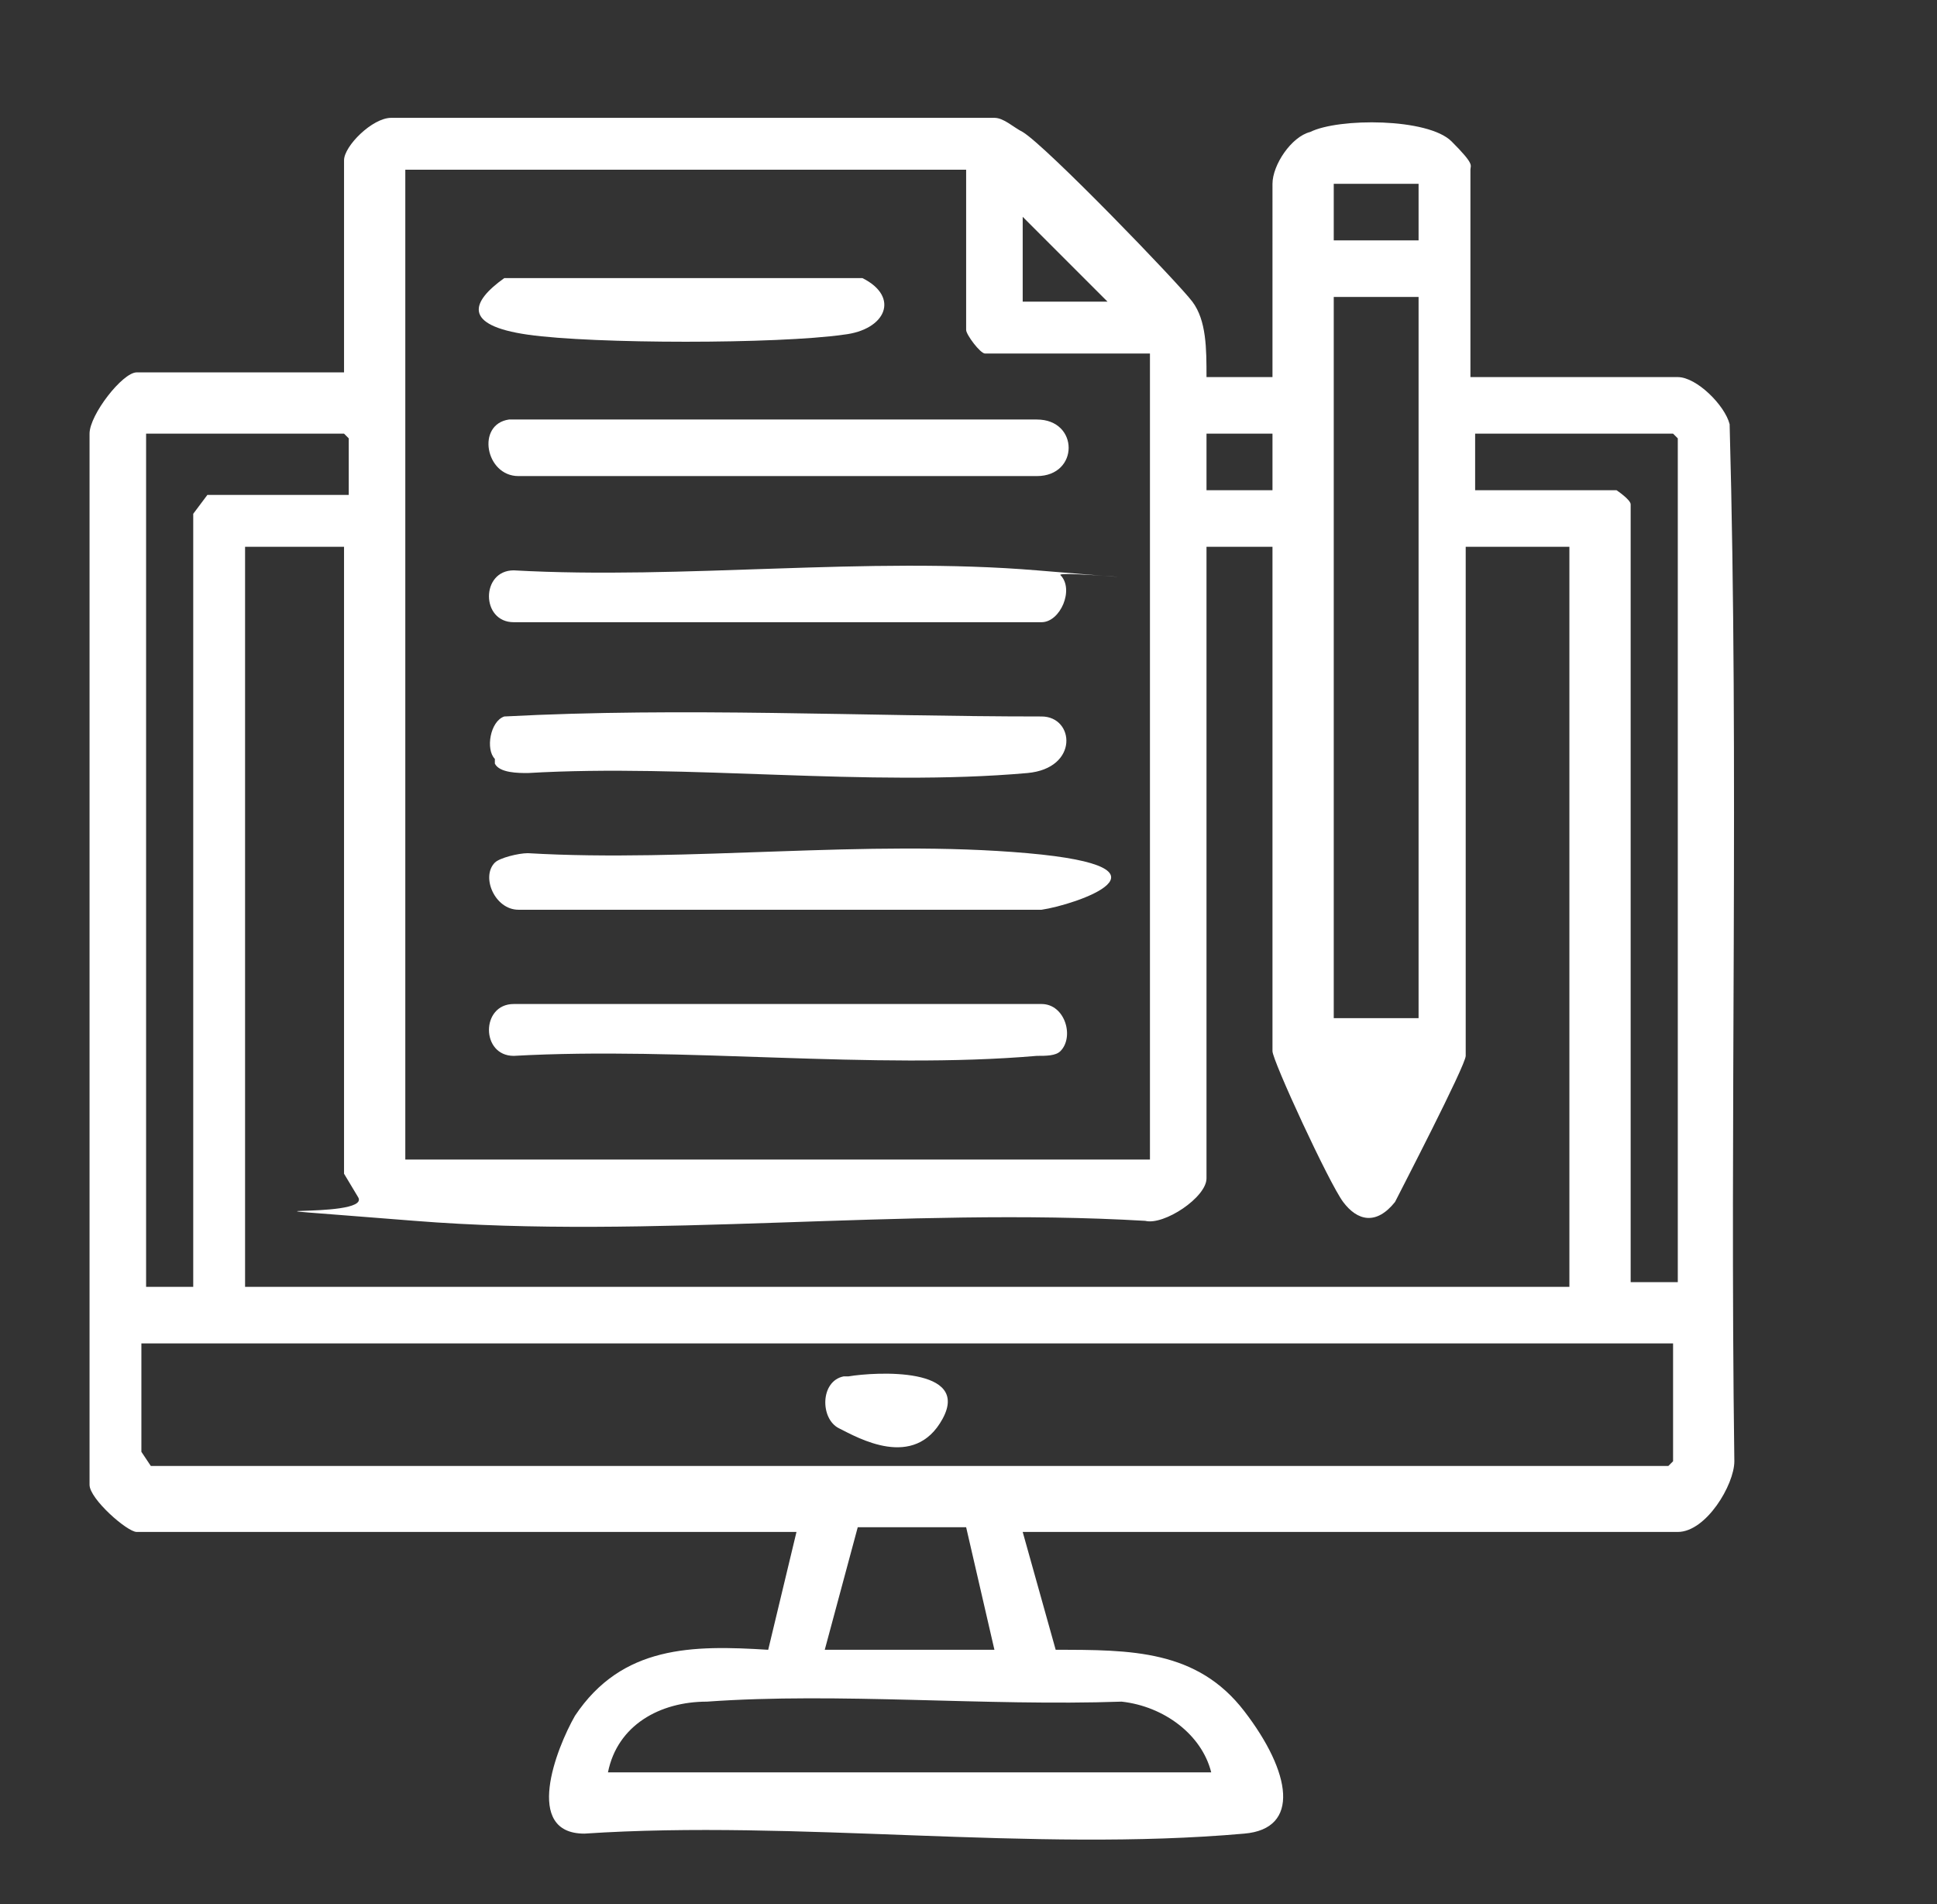
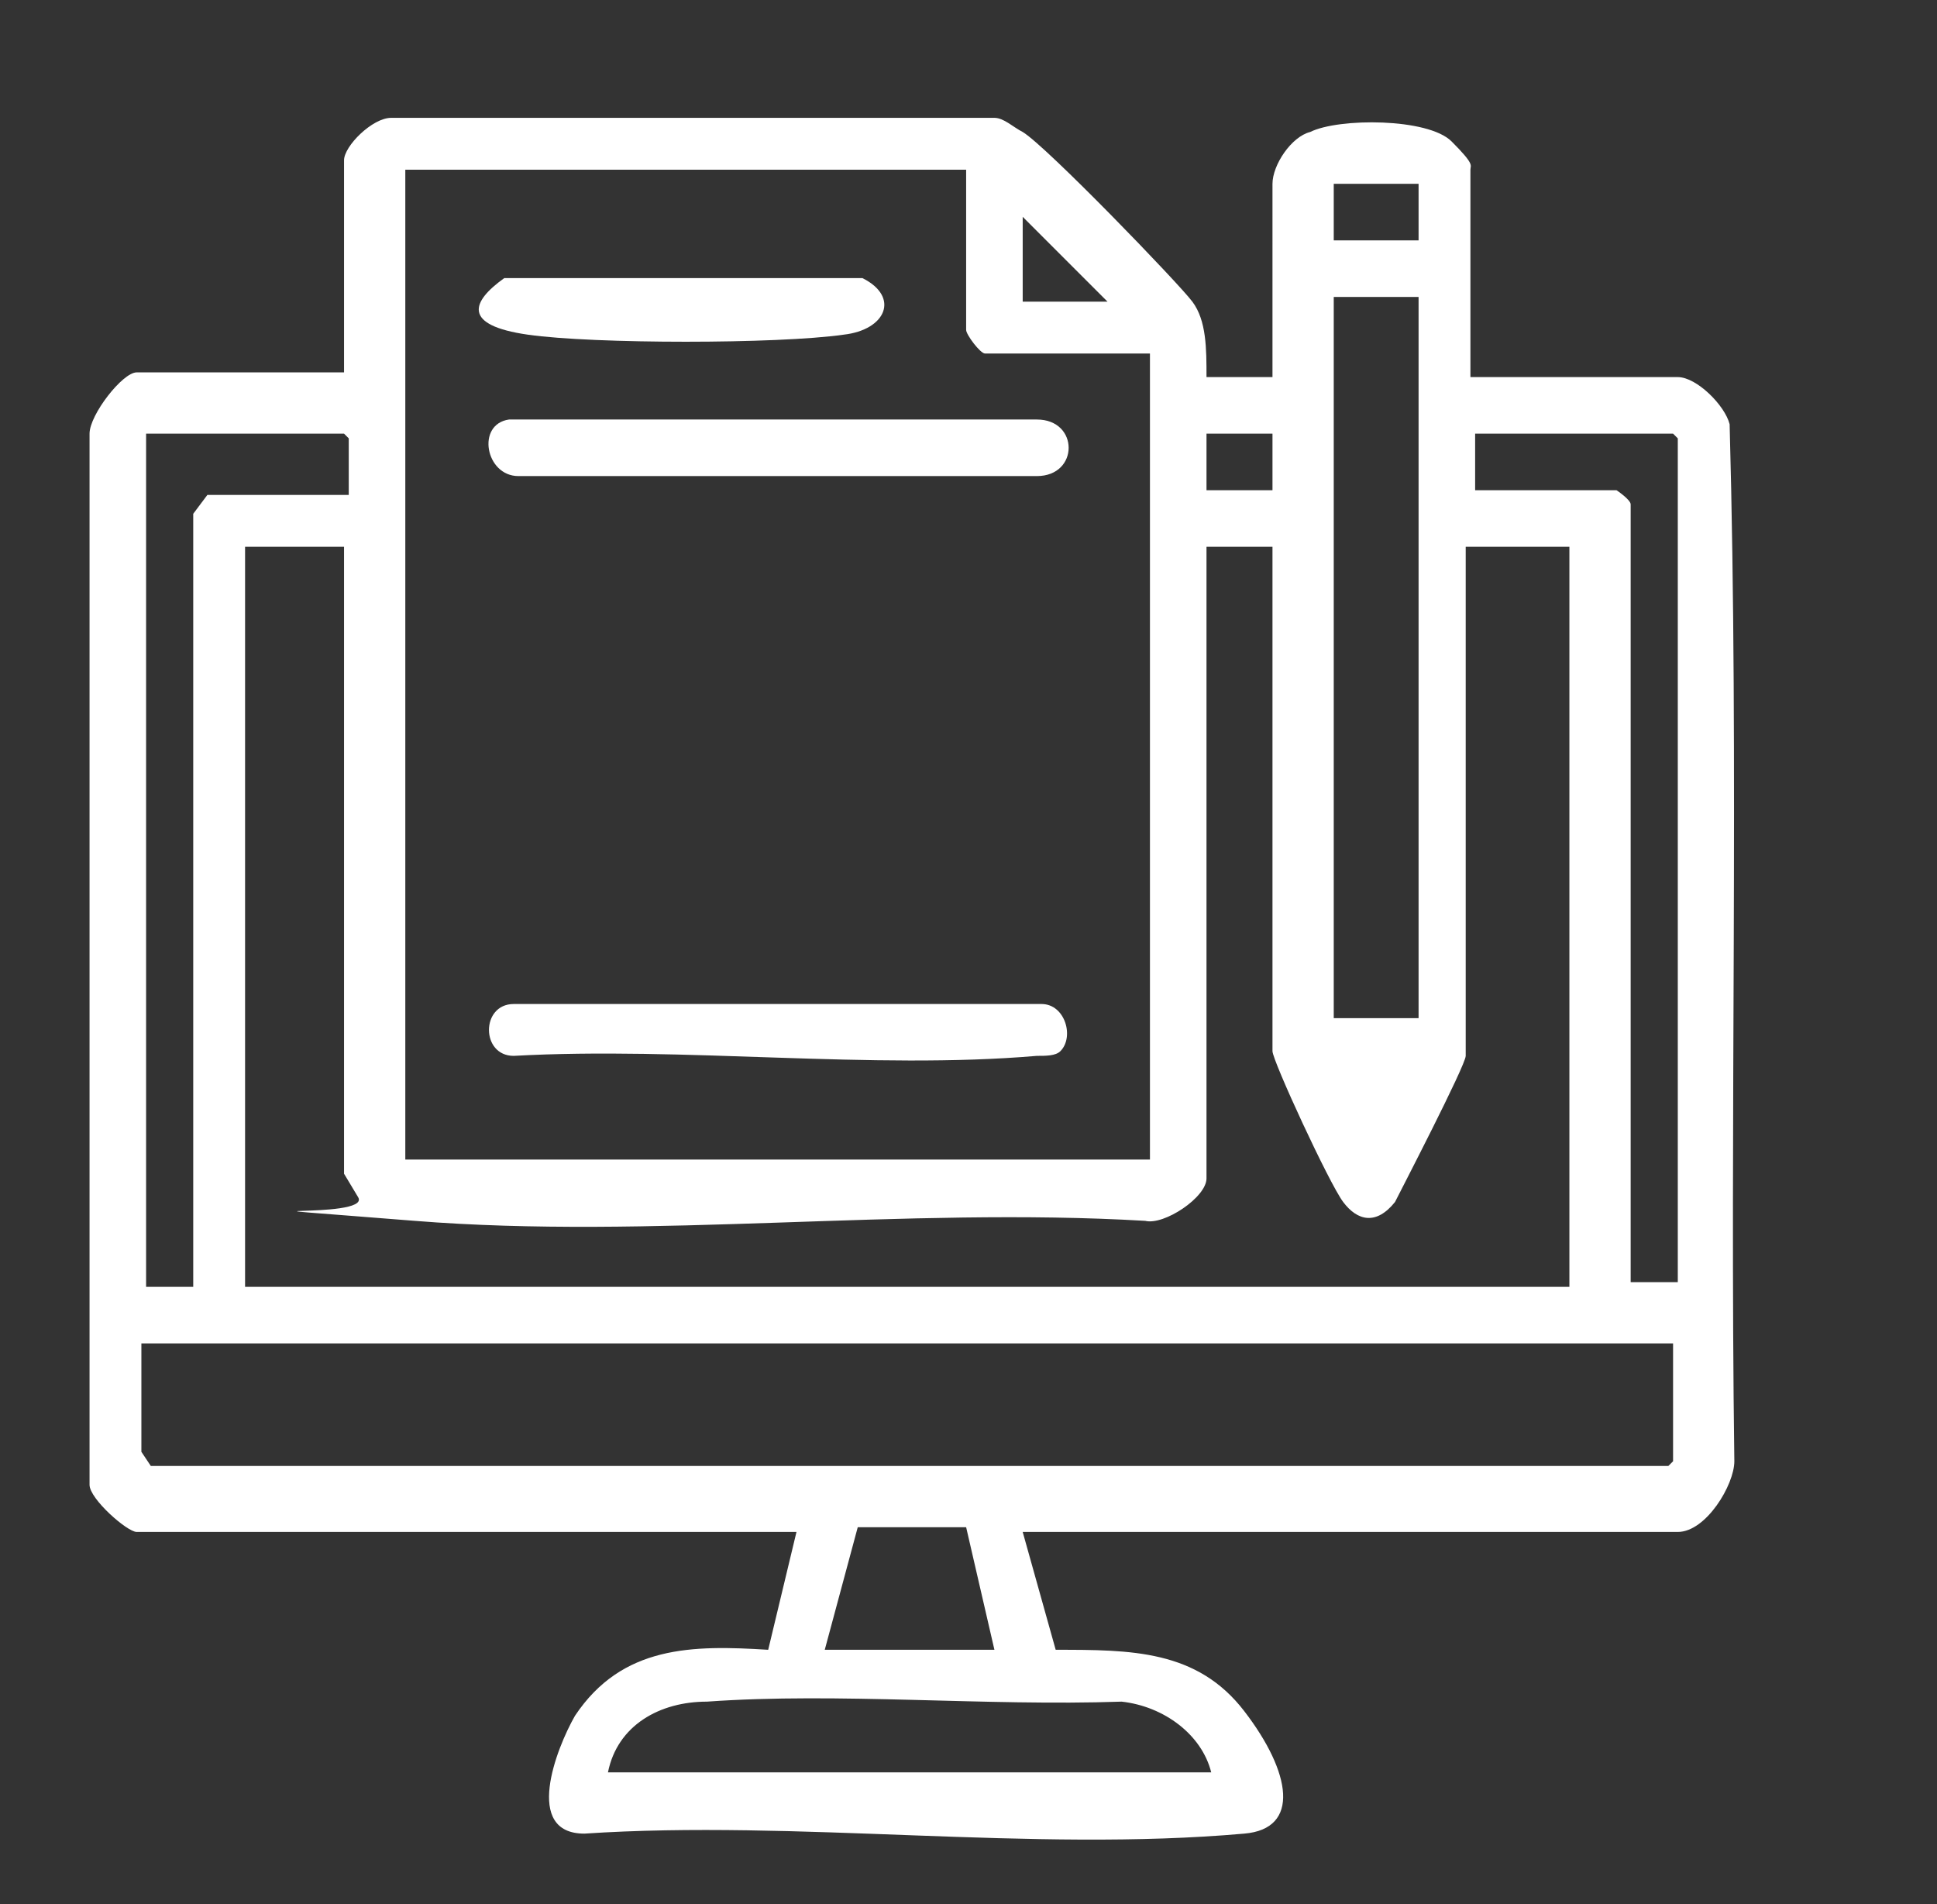
<svg xmlns="http://www.w3.org/2000/svg" id="Layer_1" version="1.1" viewBox="0 0 41.1 40.4">
  <rect x="0" y="0" width="41.1" height="40.4" fill="#333333" stroke="none" />
  <defs>
    <style>
      .st0 {
        fill: #fff;
      }
    </style>
  </defs>
  <path class="st0" d="M25.6,8h1.4V3.9c0-.4.4-1,.8-1.1.6-.3,2.5-.3,3,.2s.4.5.4.6v4.4h4.4c.4,0,1,.6,1.1,1,.2,7.3,0,14.7.1,22,0,.5-.6,1.5-1.2,1.5h-13.9l.7,2.5c1.6,0,3,0,4,1.3s1.2,2.5,0,2.6c-4.5.4-9.5-.3-14,0-1.3,0-.6-1.8-.2-2.5,1-1.5,2.5-1.5,4.1-1.4l.6-2.5H2.9c-.2,0-1-.7-1-1V9.2c0-.4.7-1.3,1-1.3h4.4V3.4c0-.3.6-.9,1-.9h12.8c.2,0,.4.2.6.3.5.3,3.3,3.2,3.6,3.6s.3,1,.3,1.6ZM20.5,3.6h-11.9v21h15.8V7.5h-3.5c-.1,0-.4-.4-.4-.5v-3.4ZM30.1,3.9h-1.8v1.2h1.8v-1.2ZM23.5,6.4l-1.8-1.8v1.8h1.8ZM30.1,6.3h-1.8v15.3h1.8V6.3ZM7.3,9.2H3.1c0,.1,0,.3,0,.3v17.8h1V10.9s.3-.4.3-.4h3v-1.2ZM27,9.2h-1.4v1.2h1.4v-1.2ZM35.6,27.3V9.3s-.1-.1-.1-.1h-4.2v1.2h3c0,0,.3.2.3.3v16.5h1ZM7.3,11.6h-2.1v15.7h28.1v-15.7h-2.2v10.8c0,.2-1.4,2.9-1.5,3.1-.4.5-.8.4-1.1,0s-1.5-3-1.5-3.2v-10.7h-1.4v13.4c0,.4-.9,1-1.3.9-5.1-.3-10.5.4-15.5,0s-.9,0-1.2-.5-.3-.5-.3-.5v-13.3ZM35.6,28.5H3v2.3s.2.3.2.3h32.2s.1-.1.1-.1v-2.5ZM17.5,35h3.6l-.6-2.6h-2.3s-.7,2.6-.7,2.6ZM25.7,37.6c-.2-.8-1-1.4-1.9-1.5-2.9.1-6-.2-8.8,0-1,0-1.9.5-2.1,1.5h12.8Z" />
  <path class="st0" d="M10.8,8.9h11.2c.9,0,.9,1.2,0,1.2h-11c-.7,0-.9-1.1-.2-1.2Z" />
-   <path class="st0" d="M10.5,16.1c-.2-.2-.1-.8.2-.9,3.8-.2,7.6,0,11.4,0,.7,0,.8,1.1-.3,1.2-3.4.3-7.2-.2-10.6,0-.2,0-.6,0-.7-.2Z" />
-   <path class="st0" d="M10.5,18.3c.1-.1.5-.2.7-.2,3.4.2,7.2-.3,10.6,0s1,1.1.3,1.2h-11.1c-.5,0-.8-.7-.5-1Z" />
-   <path class="st0" d="M22.5,12.2c.3.3,0,1-.4,1h-11.2c-.7,0-.7-1.1,0-1.1,3.6.2,7.5-.3,11.1,0s.4,0,.5.1Z" />
  <path class="st0" d="M22.5,22.3c-.1.1-.3.1-.5.1-3.5.3-7.5-.2-11.1,0-.7,0-.7-1.1,0-1.1h11.2c.5,0,.7.7.4,1Z" />
  <path class="st0" d="M10.7,5.9h7.6c.8.4.5,1.1-.4,1.2-1.4.2-5.3.2-6.7,0s-1.2-.7-.5-1.2Z" />
-   <path class="st0" d="M18,29.2c.6-.1,2.6-.2,2,.9s-1.8.4-2.2.2-.4-1,.1-1.1Z" />
</svg>